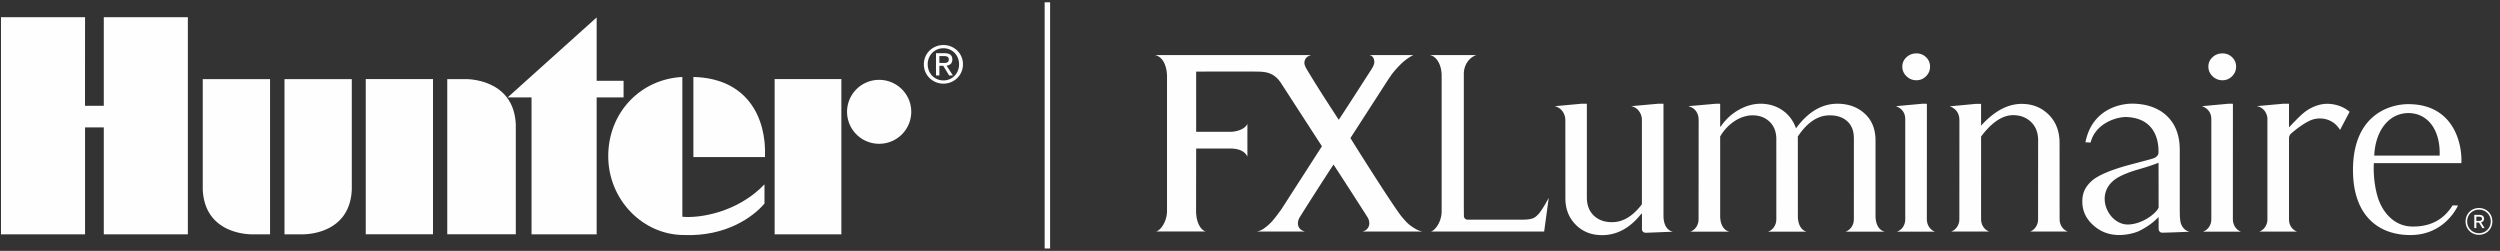
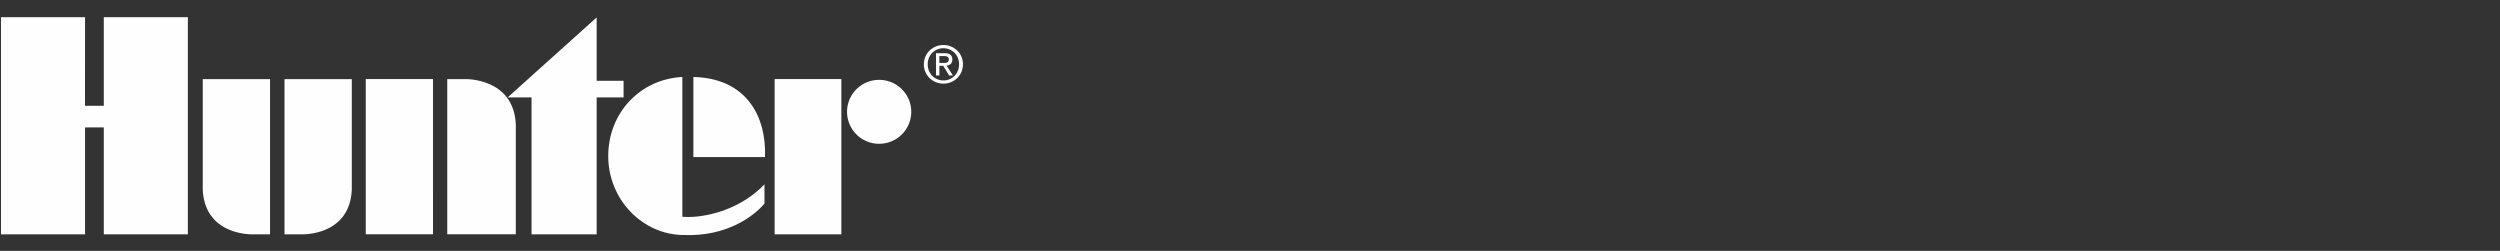
<svg xmlns="http://www.w3.org/2000/svg" width="299" height="30" viewBox="0 0 299 30">
  <rect x="0" y="0" width="299" height="30" fill="#333333" stroke="none" />
  <g fill="none" fill-rule="evenodd">
    <path d="M112.35 7.53v-.825h.547c.282 0 .58.06.58.391 0 .41-.304.434-.646.434h-.481zm0 .342h.463l.703 1.154h.453l-.76-1.172c.392-.05.69-.257.69-.733 0-.525-.31-.758-.941-.758h-1.014v2.663h.406V7.872zm-1.396-.183c0-1.093.826-1.919 1.881-1.919 1.047 0 1.87.826 1.87 1.919 0 1.112-.823 1.93-1.87 1.93-1.055 0-1.881-.818-1.881-1.93zm1.881 2.315c1.26 0 2.335-.978 2.335-2.315 0-1.326-1.075-2.304-2.335-2.304-1.269 0-2.343.978-2.343 2.304 0 1.337 1.074 2.315 2.343 2.315zM34.027 28.024V9.463h8.047v13.216c-.242 5.556-5.95 5.345-5.95 5.345h-2.097zM32.298 28.024V9.463H24.25v13.216c.259 5.556 5.967 5.345 5.967 5.345h2.08zM43.744 28.022h8.042V9.46h-8.042zM101.307 13.374a3.83 3.83 0 013.84-3.823c2.12 0 3.84 1.711 3.84 3.823a3.832 3.832 0 01-3.84 3.822 3.83 3.83 0 01-3.84-3.822M92.648 28.024h7.978V9.46h-7.978zM63.573 28.024V11.65h-2.856L71.36 2.084V9.66h3.22v1.989h-3.22v16.374z" fill="#FEFEFE" />
    <path d="M53.492 9.461v18.56h8.198V14.867c-.258-5.557-6.013-5.406-6.013-5.406h-2.185zM81.805 28.108c-4.934 0-9.06-4.235-9.06-9.428 0-5.193 3.821-9.217 8.863-9.475v16.718c1.99.197 6.559-.47 9.823-3.872v2.293c-1.365 1.624-4.63 3.962-9.626 3.764" fill="#FEFEFE" />
    <path d="M82.929 9.205v9.581h8.563c.197-4.692-2.095-9.43-8.563-9.58M10.166 12.657h2.248v-10.6h10.053v25.967H12.414V15.236h-2.242v12.788H.118V2.057h10.054z" fill="#FEFEFE" />
-     <path stroke="#FEFEFE" stroke-width=".652" d="M125.266.275V29.72" />
-     <path d="M170.094 27.687c-.407-.096-.633-.205-1.018-.445-.677-.434-.88-.691-1.368-1.25-.821-.935-5.223-7.898-6.197-9.48l4.571-7.082c.19-.269.352-.516.531-.742.662-.814 1.241-1.318 1.395-1.439.562-.446 1.032-.665 1.032-.665h-5.3c.638.079.647.796.621.953-.053.258-.16.488-.415.876-.692 1.069-3.047 4.751-3.833 5.915-1.226-1.886-2.411-3.686-3.825-6.037-.184-.31-.288-.588-.284-.757.007-.305.119-.778.836-.95h-18.697c1.129.259 1.431 1.673 1.431 2.534v16.118c0 1.263-.786 2.37-1.34 2.451h5.976c-.686-.203-1.16-1.211-1.16-2.453l.01-7.47h4.066c1.638 0 1.965.799 2.062.957v-3.91c-.378.826-1.721.952-1.926.952h-4.202V8.56l6.873-.003c1.093.028 2.274-.096 3.245 1.332l4.924 7.603-4.846 7.535c-.99 1.366-1.337 1.764-2.151 2.343-.367.256-.74.312-.794.323h5.767c-1.043-.279-.945-1.196-.634-1.701.578-.941 3.05-4.811 4.048-6.313a793 793 0 014.04 6.263c.47.736.224 1.559-.578 1.75l7.14-.004zM258.17 24.836c-.273.642-1.852 1.956-3.625 2.014-2.422.077-4.288-3.84-1.236-5.625.596-.348 1.519-.697 2.33-.931 1.656-.469 2.503-.821 2.523-.827l.009 5.369zm2.565 1.326c-.036-.344-.036-.941-.036-1.856v-6.379c0-1.732-.512-3.087-1.542-4.064-1.031-.974-2.438-1.445-4.1-1.465-1.467-.016-4.855.648-5.64 4.619l.618.034c.572-2.31 3.145-3.116 4.377-3.051 3.733.2 3.778 3.487 3.737 4.292 0 .254-.24.507-.568.635-.153.071-1.75.483-2.803.764-2.293.612-3.877 1.28-4.627 1.964-.742.685-1.106 1.39-1.106 2.444 0 1.108.432 2.055 1.307 2.833.862.786 1.903 1.178 3.111 1.178.806 0 1.84-.21 2.44-.515.592-.302 1.497-.827 2.265-1.643.008.692.005 1.261.005 1.438 0 .279.245.442.402.442.262 0 2.662-.079 3.284-.122 0 0-.379-.085-.622-.331-.405-.408-.468-.855-.502-1.217zM229.203 9.598c.448 0 .828-.16 1.15-.477.32-.32.481-.7.481-1.144 0-.447-.158-.825-.471-1.128a1.596 1.596 0 00-1.16-.462c-.467 0-.867.155-1.193.462a1.485 1.485 0 00-.493 1.128c0 .445.17.824.505 1.144a1.64 1.64 0 001.181.477M265.806 9.598c.448 0 .832-.16 1.15-.477.321-.32.481-.7.481-1.144 0-.447-.158-.825-.474-1.128a1.595 1.595 0 00-1.157-.462c-.469 0-.867.155-1.191.462-.33.303-.492.68-.492 1.128 0 .445.17.824.5 1.144.33.317.728.477 1.183.477M242.805 27.692h4.505c-.57-.193-.98-.779-.98-1.47l-.006-9.115c0-1.405-.432-2.536-1.296-3.392-.866-.862-1.945-1.291-3.238-1.291-1.666 0-3.285.87-4.852 2.608v-2.608h-.647l-3.121.295c.173.048.337.126.483.235.371.242.631.67.676 1.17l.017.242-.007 11.856c0 .691-.417 1.277-.983 1.47h4.558c-.563-.193-.976-.779-.976-1.47V16.33c1.007-1.342 2.01-2.15 3.007-2.438a2.98 2.98 0 01.807-.12c.877 0 1.593.271 2.156.813.564.541.852 1.273.852 2.19l-.006 9.46c0 .678-.399 1.249-.95 1.457M291.781 18.608l.006-.296c0-2.96-1.549-4.788-3.741-4.788-2.293 0-3.957 2.06-4.084 5.084h7.82zm1.555 5.952l.645.022c-.704 1.424-2.434 3.477-5.571 3.528-3.72.06-6.993-2.102-6.993-7.778 0-6.7 4.502-7.877 6.614-7.877 5.196 0 6.357 4.335 6.357 6.686l-.005.37h-10.471c-.023.46-.095 2.207.471 4.083.453 1.491 1.746 3.46 4.105 3.499 2.88.044 4.162-1.465 4.848-2.533zM278.322 12.415c-.756 0-1.57.272-2.257.692-.685.422-1.297 1.077-2.3 2.126v-2.83h-.645l-3.21.29c.234.045.44.118.625.263.359.25.611.698.647 1.19v12.089c0 .691-.412 1.273-.978 1.467h4.535c-.565-.194-.974-.757-.974-1.45V16.53c0-.238.115-.45.289-.59.002-.007 1.47-1.294 2.526-1.636.876-.287 2.408-.216 3.288 1.235l1.144-2.17c-.787-.685-1.838-.953-2.69-.953M198.952 25.832V12.406h-.631l-3.237.291c.718.13 1.273.797 1.287 1.623v10.112c-1.085 1.428-2.264 2.137-3.547 2.137-.245 0-1.338.041-2.209-.79-.55-.53-.827-1.251-.827-2.168V12.406h-.645l-3.22.298c.732.128 1.292.824 1.292 1.672l.005 9.37c.006 1.251.416 2.294 1.228 3.12.82.836 1.873 1.255 3.155 1.255.221 0 .44-.01.654-.037 1.519-.185 2.869-1.025 4.047-2.522H196.38v1.82c0 .164.038.26.154.357.122.099.262.099.37.098l3.128-.124.048-.003c-.762-.156-1.127-.942-1.127-1.878M224.313 25.832v-9.014c0-1.37-.43-2.445-1.298-3.233a4.326 4.326 0 00-1.723-.969 5.421 5.421 0 00-1.531-.21c-1.726 0-3.26.832-4.607 2.487l-.134.16-.221.292c-.32-.913-.86-1.63-1.617-2.154a4.385 4.385 0 00-1.13-.558v-.001a4.814 4.814 0 00-1.472-.226c-.885 0-1.769.248-2.635.74a6.237 6.237 0 00-2.081 1.902l-.055.082h-.076v-2.723h-.517l-3.28.29.119.041.14.055c.535.199.921.735.952 1.38l.012.189-.01 11.869c0 .699-.419 1.288-.997 1.477H206.842c-.747-.164-1.106-.943-1.109-1.87v-9.519l.13-.21a5.456 5.456 0 011.6-1.629c.379-.25.77-.43 1.16-.54.322-.094.648-.146.976-.146.843 0 1.525.258 2.055.774.507.491.766 1.144.793 1.952l.002 9.71c0 .7-.42 1.29-1 1.478h4.612c-.7-.2-1.036-.953-1.036-1.857l-.005-9.532.134-.187c.835-1.196 1.752-1.933 2.743-2.21.3-.083.607-.128.921-.128.9 0 1.612.238 2.129.72.512.474.765 1.127.775 1.95l.003.033-.003 9.734c0 .699-.423 1.288-1.002 1.477h4.716c-.756-.16-1.118-.943-1.123-1.876M230.45 26.215l.006-13.803-.518-.006-3.206.295c.017.007 1.135.28 1.135 1.55v11.98c0 .697-.416 1.288-.994 1.474h4.547c-.564-.193-.97-.799-.97-1.49M267.052 26.215l.004-13.803-.514-.006-3.207.295c.017.007 1.138.28 1.138 1.55v11.98c0 .697-.421 1.288-.998 1.474h4.545c-.566-.193-.968-.799-.968-1.49M183.99 25.615c-.438.46-.708.659-2.041.659l-6.389.001a.45.45 0 01-.478-.48c.002-.032-.01-1.326-.01-1.5V8.835c0-1.062.631-1.953 1.498-2.25h-5.59c.845.123 1.442 1.188 1.442 2.471V25.26c-.002 1.39-.897 2.391-1.319 2.432h13.578l.548-4.029s-.76 1.446-1.238 1.953M296.498 26.42c.236 0 .348-.077.348-.25 0-.176-.112-.254-.348-.254h-.328v.504h.328zm-.014.194h-.314v.663h-.246v-1.576h.595c.362 0 .573.155.573.457 0 .237-.13.379-.358.435l.423.684h-.268l-.405-.663zm0 1.276c.789 0 1.41-.604 1.41-1.41 0-.805-.621-1.408-1.41-1.408-.788 0-1.408.603-1.408 1.408 0 .806.62 1.41 1.408 1.41zm0 .193c-.9 0-1.602-.685-1.602-1.603 0-.917.702-1.602 1.602-1.602.901 0 1.603.685 1.603 1.602 0 .918-.702 1.603-1.603 1.603z" fill="#FEFEFE" />
  </g>
</svg>